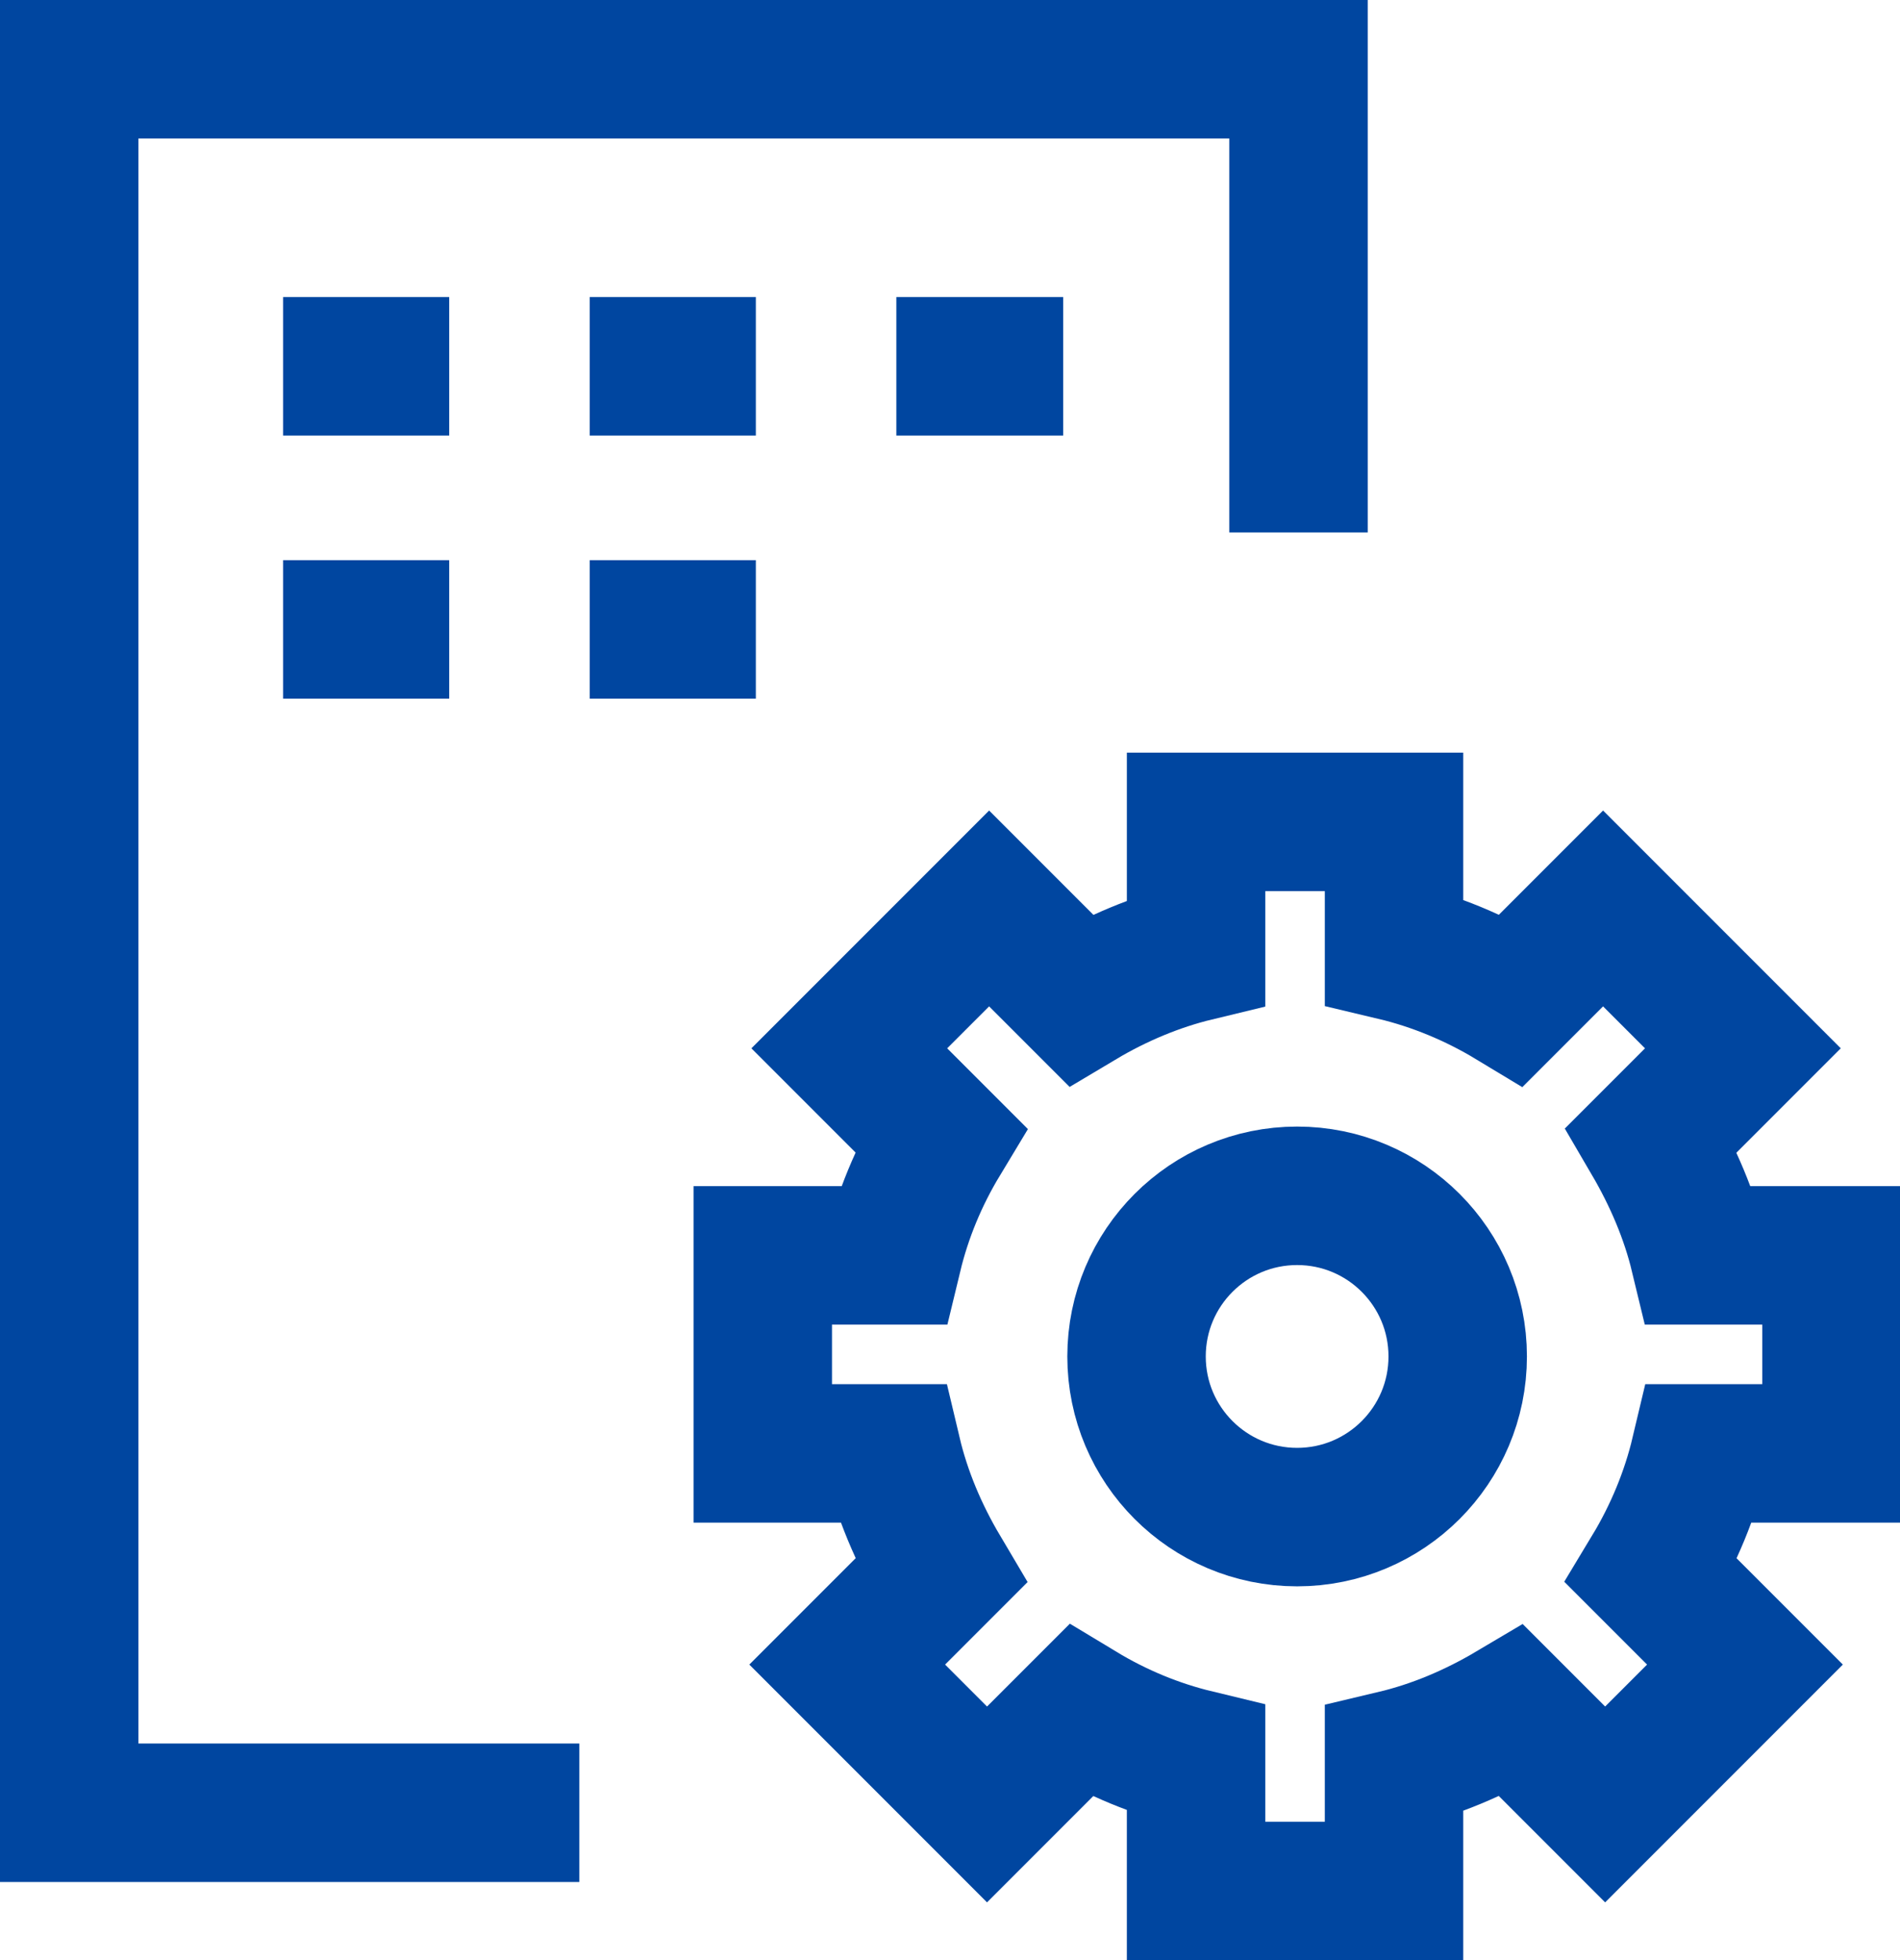
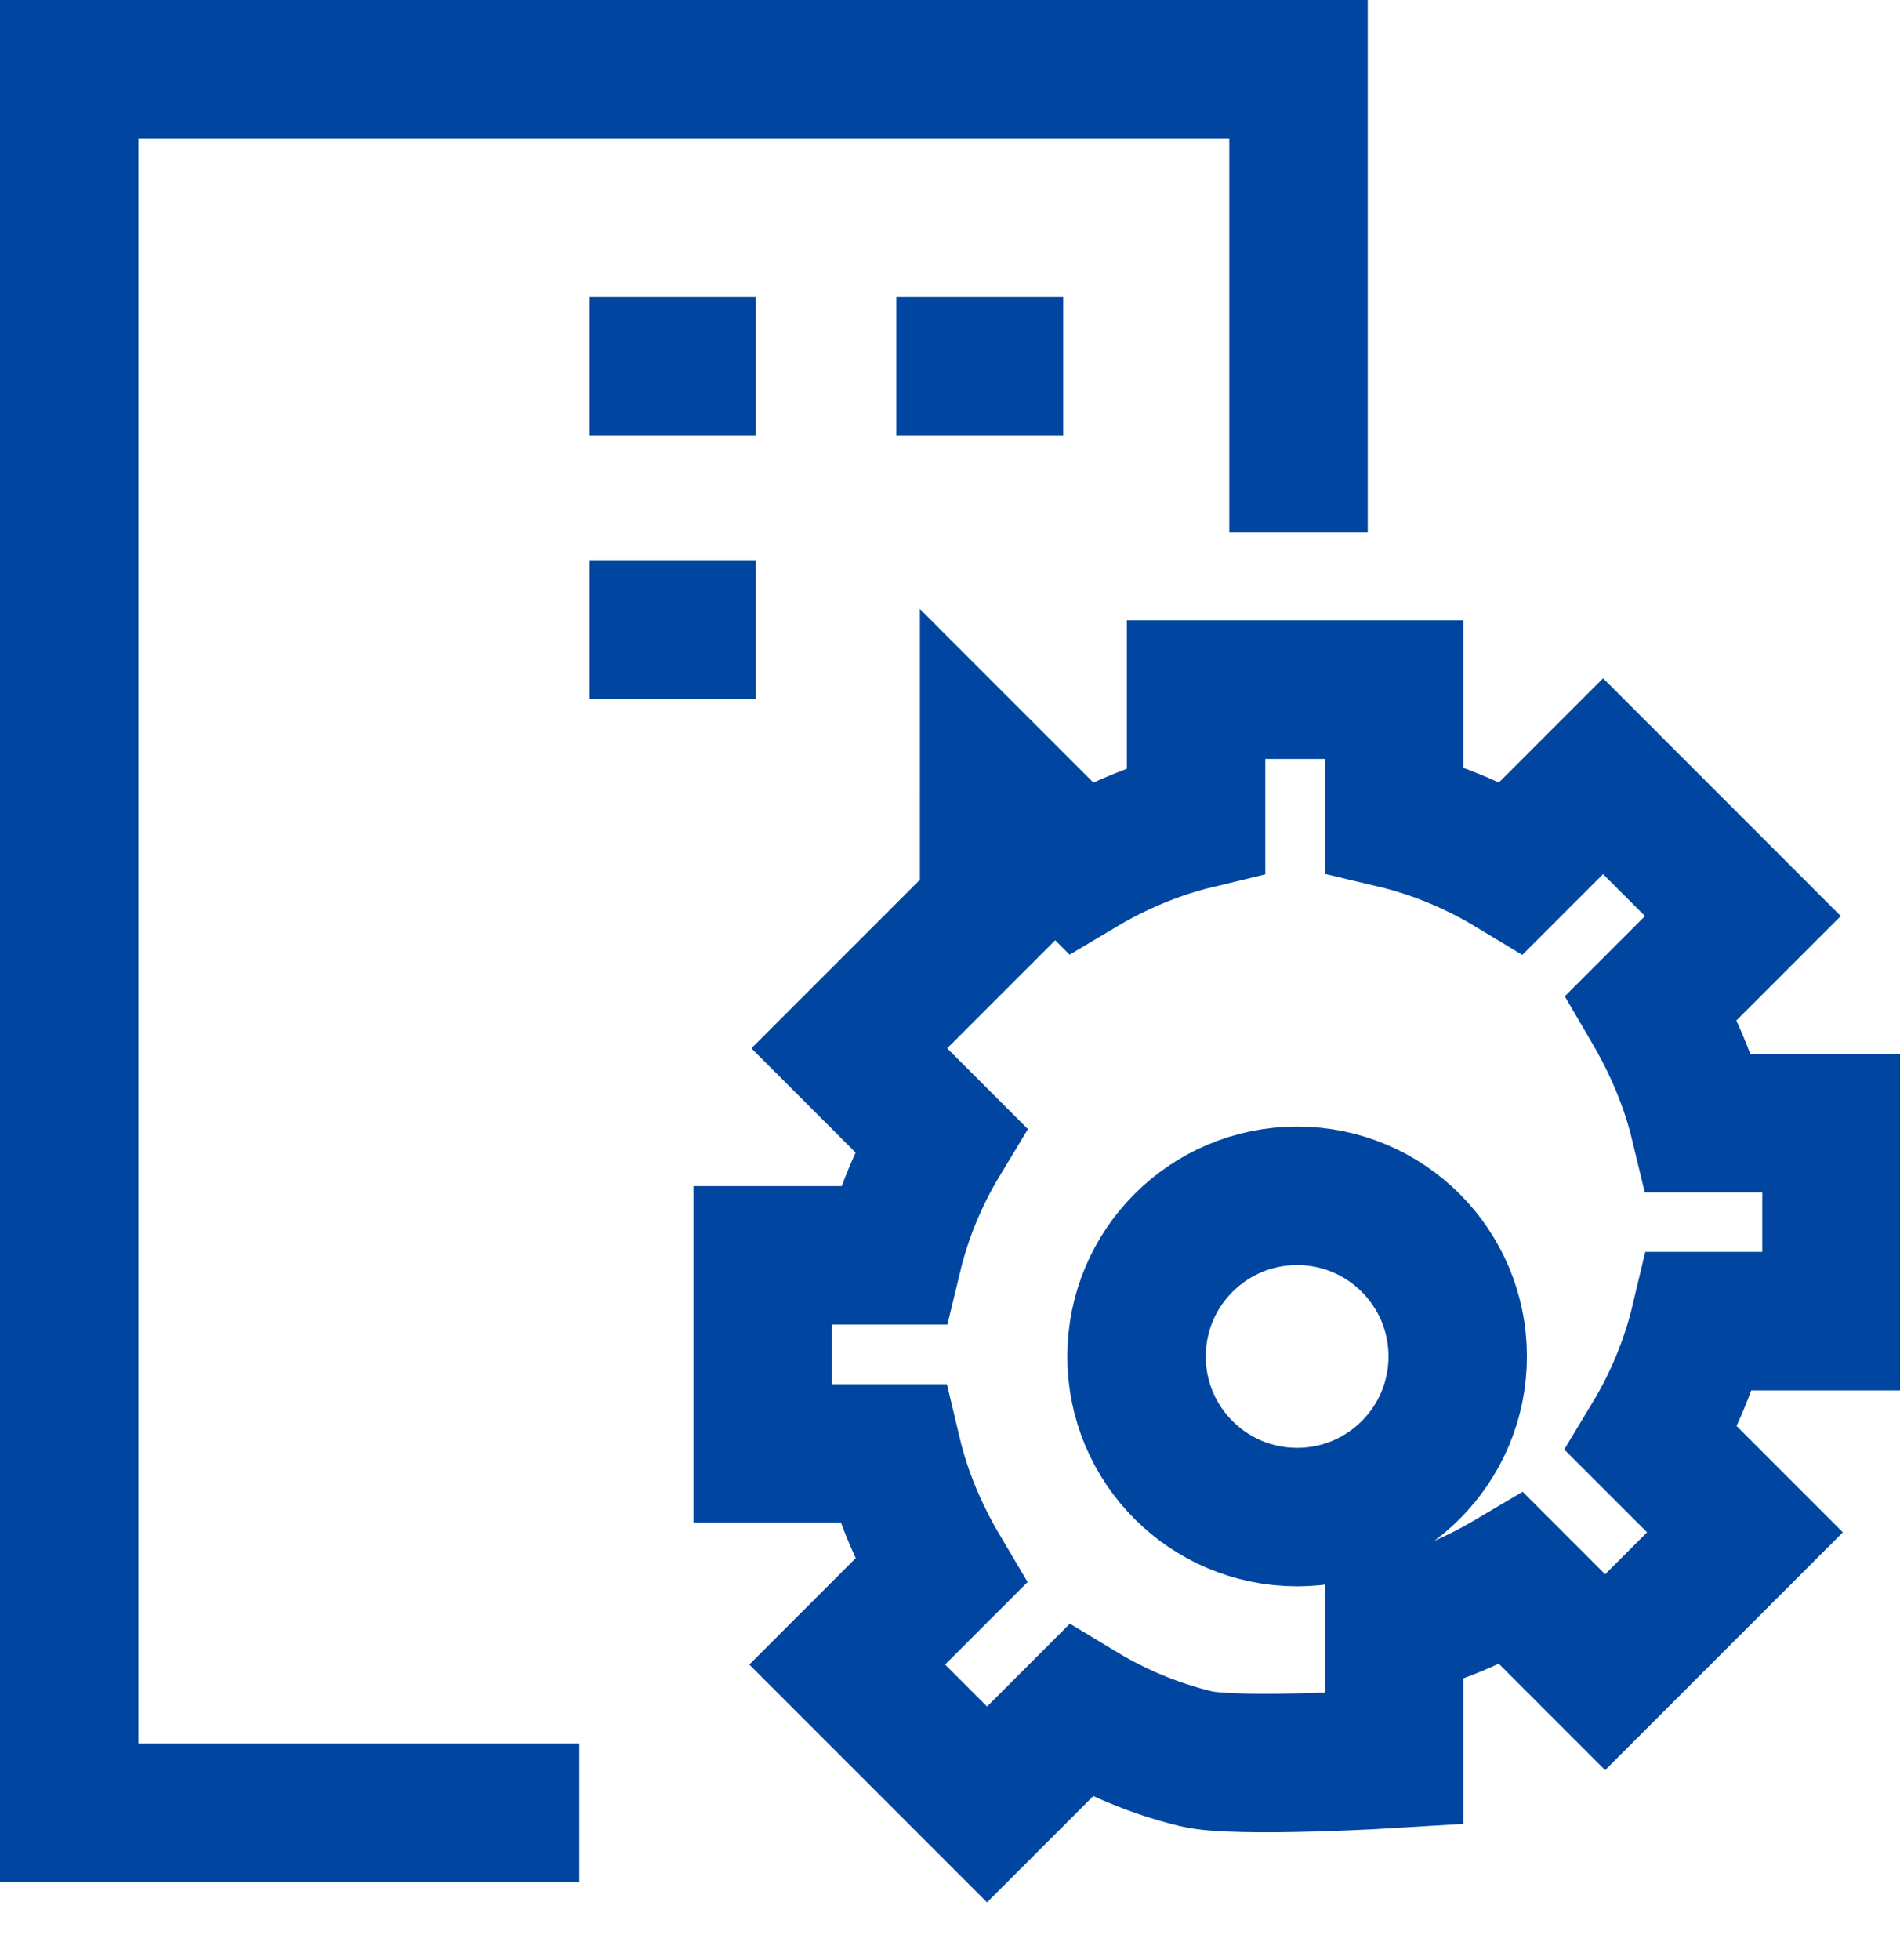
<svg xmlns="http://www.w3.org/2000/svg" id="_レイヤー_2" viewBox="0 0 27.45 28.31">
  <defs>
    <style>.cls-1{fill:none;stroke:#0046a0;stroke-miterlimit:10;stroke-width:2px;}</style>
  </defs>
  <g id="layout">
    <circle class="cls-1" cx="18.74" cy="19.59" r="2.32" />
-     <path class="cls-1" d="m14.29,13.12l-2.02,2.02,1.32,1.32c-.32.53-.55,1.09-.69,1.67h-1.88s0,2.86,0,2.86h1.87c.14.59.38,1.16.7,1.7l-1.35,1.35,2.02,2.02,1.35-1.35c.53.32,1.09.55,1.67.69v1.91s2.86,0,2.86,0v-1.9c.59-.14,1.16-.38,1.7-.7l1.35,1.35,2.02-2.02-1.35-1.35c.32-.53.56-1.11.7-1.7h1.9s0-2.86,0-2.86h-1.91c-.14-.58-.38-1.14-.69-1.67l1.32-1.32-2.02-2.02-1.32,1.32c-.53-.32-1.11-.56-1.7-.7v-1.87s-2.86,0-2.86,0v1.88c-.58.14-1.15.38-1.67.69l-1.32-1.32Z" />
+     <path class="cls-1" d="m14.29,13.12l-2.02,2.02,1.32,1.32c-.32.53-.55,1.09-.69,1.67h-1.88s0,2.86,0,2.86h1.87c.14.59.38,1.16.7,1.7l-1.35,1.35,2.02,2.02,1.35-1.35c.53.32,1.09.55,1.67.69s2.86,0,2.86,0v-1.9c.59-.14,1.16-.38,1.7-.7l1.35,1.35,2.02-2.02-1.35-1.35c.32-.53.56-1.11.7-1.7h1.9s0-2.86,0-2.86h-1.91c-.14-.58-.38-1.14-.69-1.67l1.32-1.32-2.02-2.02-1.32,1.32c-.53-.32-1.11-.56-1.7-.7v-1.87s-2.86,0-2.86,0v1.88c-.58.14-1.15.38-1.67.69l-1.32-1.32Z" />
    <polyline class="cls-1" points="8.37 26.18 1 26.18 1 1 18.76 1 18.76 7.69" />
-     <line class="cls-1" x1="4.09" y1="5.29" x2="6.49" y2="5.29" />
    <line class="cls-1" x1="8.52" y1="5.29" x2="10.92" y2="5.29" />
    <line class="cls-1" x1="12.95" y1="5.29" x2="15.36" y2="5.29" />
-     <line class="cls-1" x1="4.09" y1="9.09" x2="6.49" y2="9.09" />
    <line class="cls-1" x1="8.52" y1="9.09" x2="10.92" y2="9.09" />
  </g>
</svg>